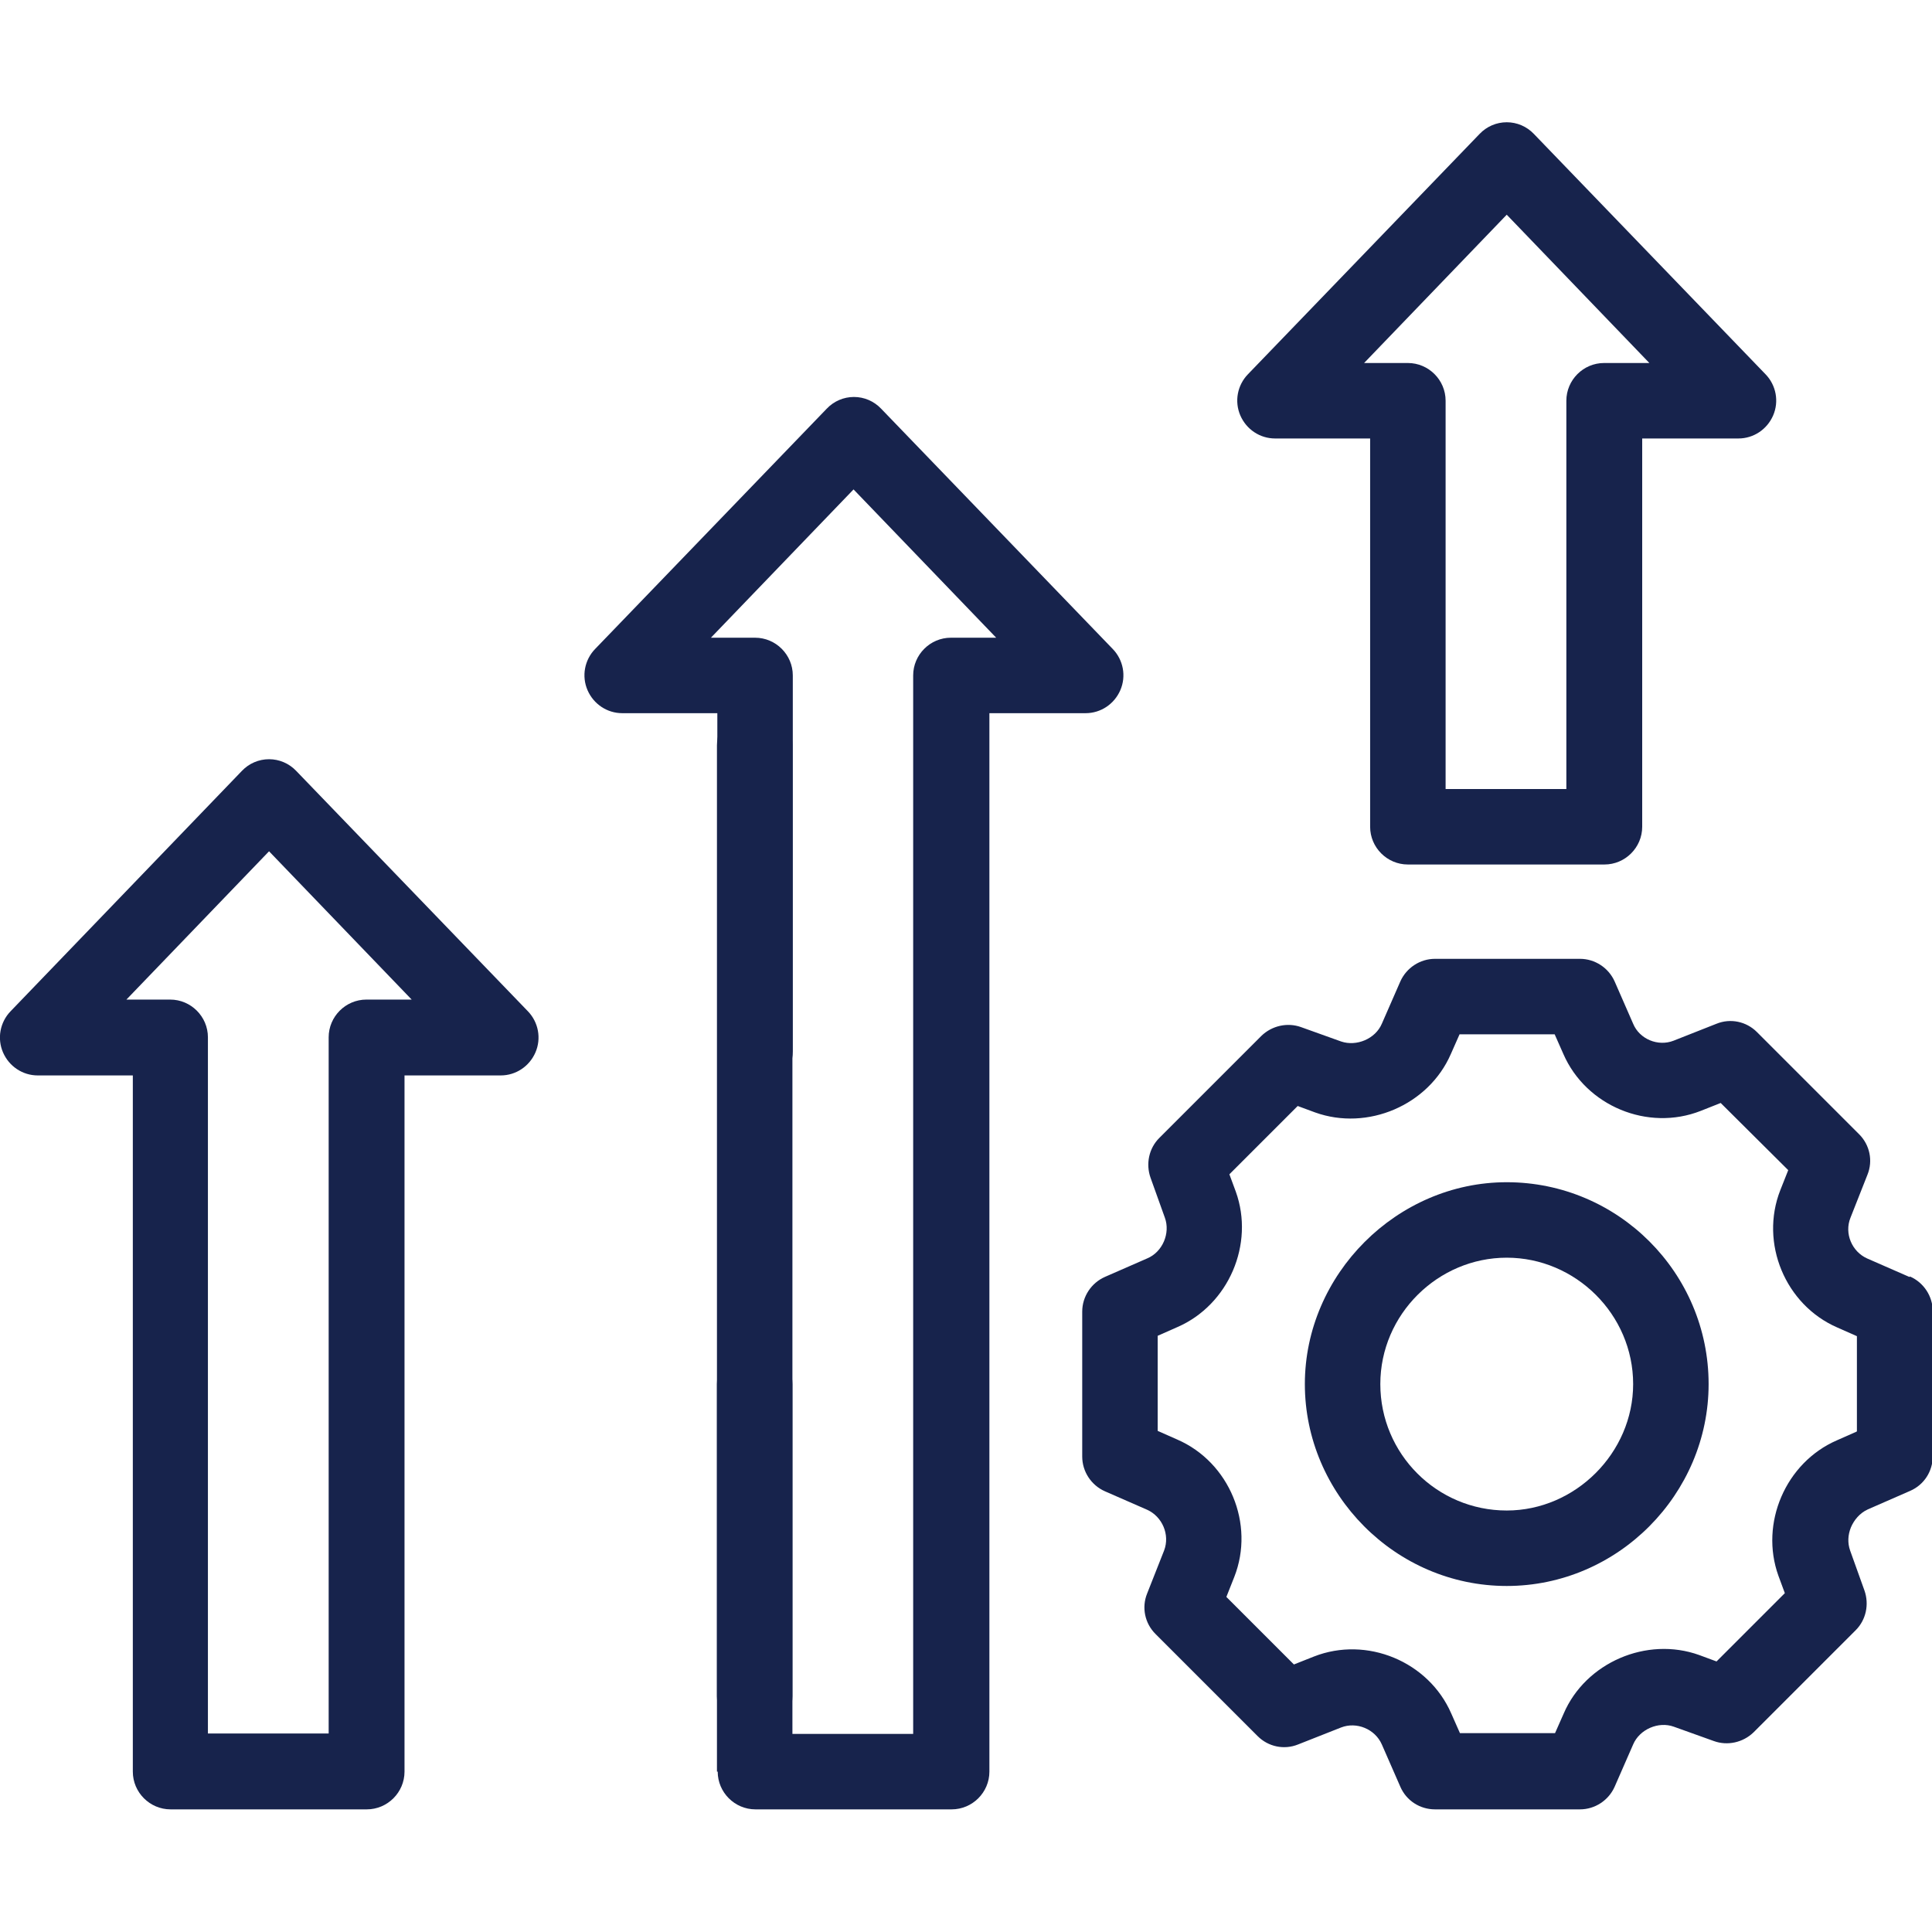
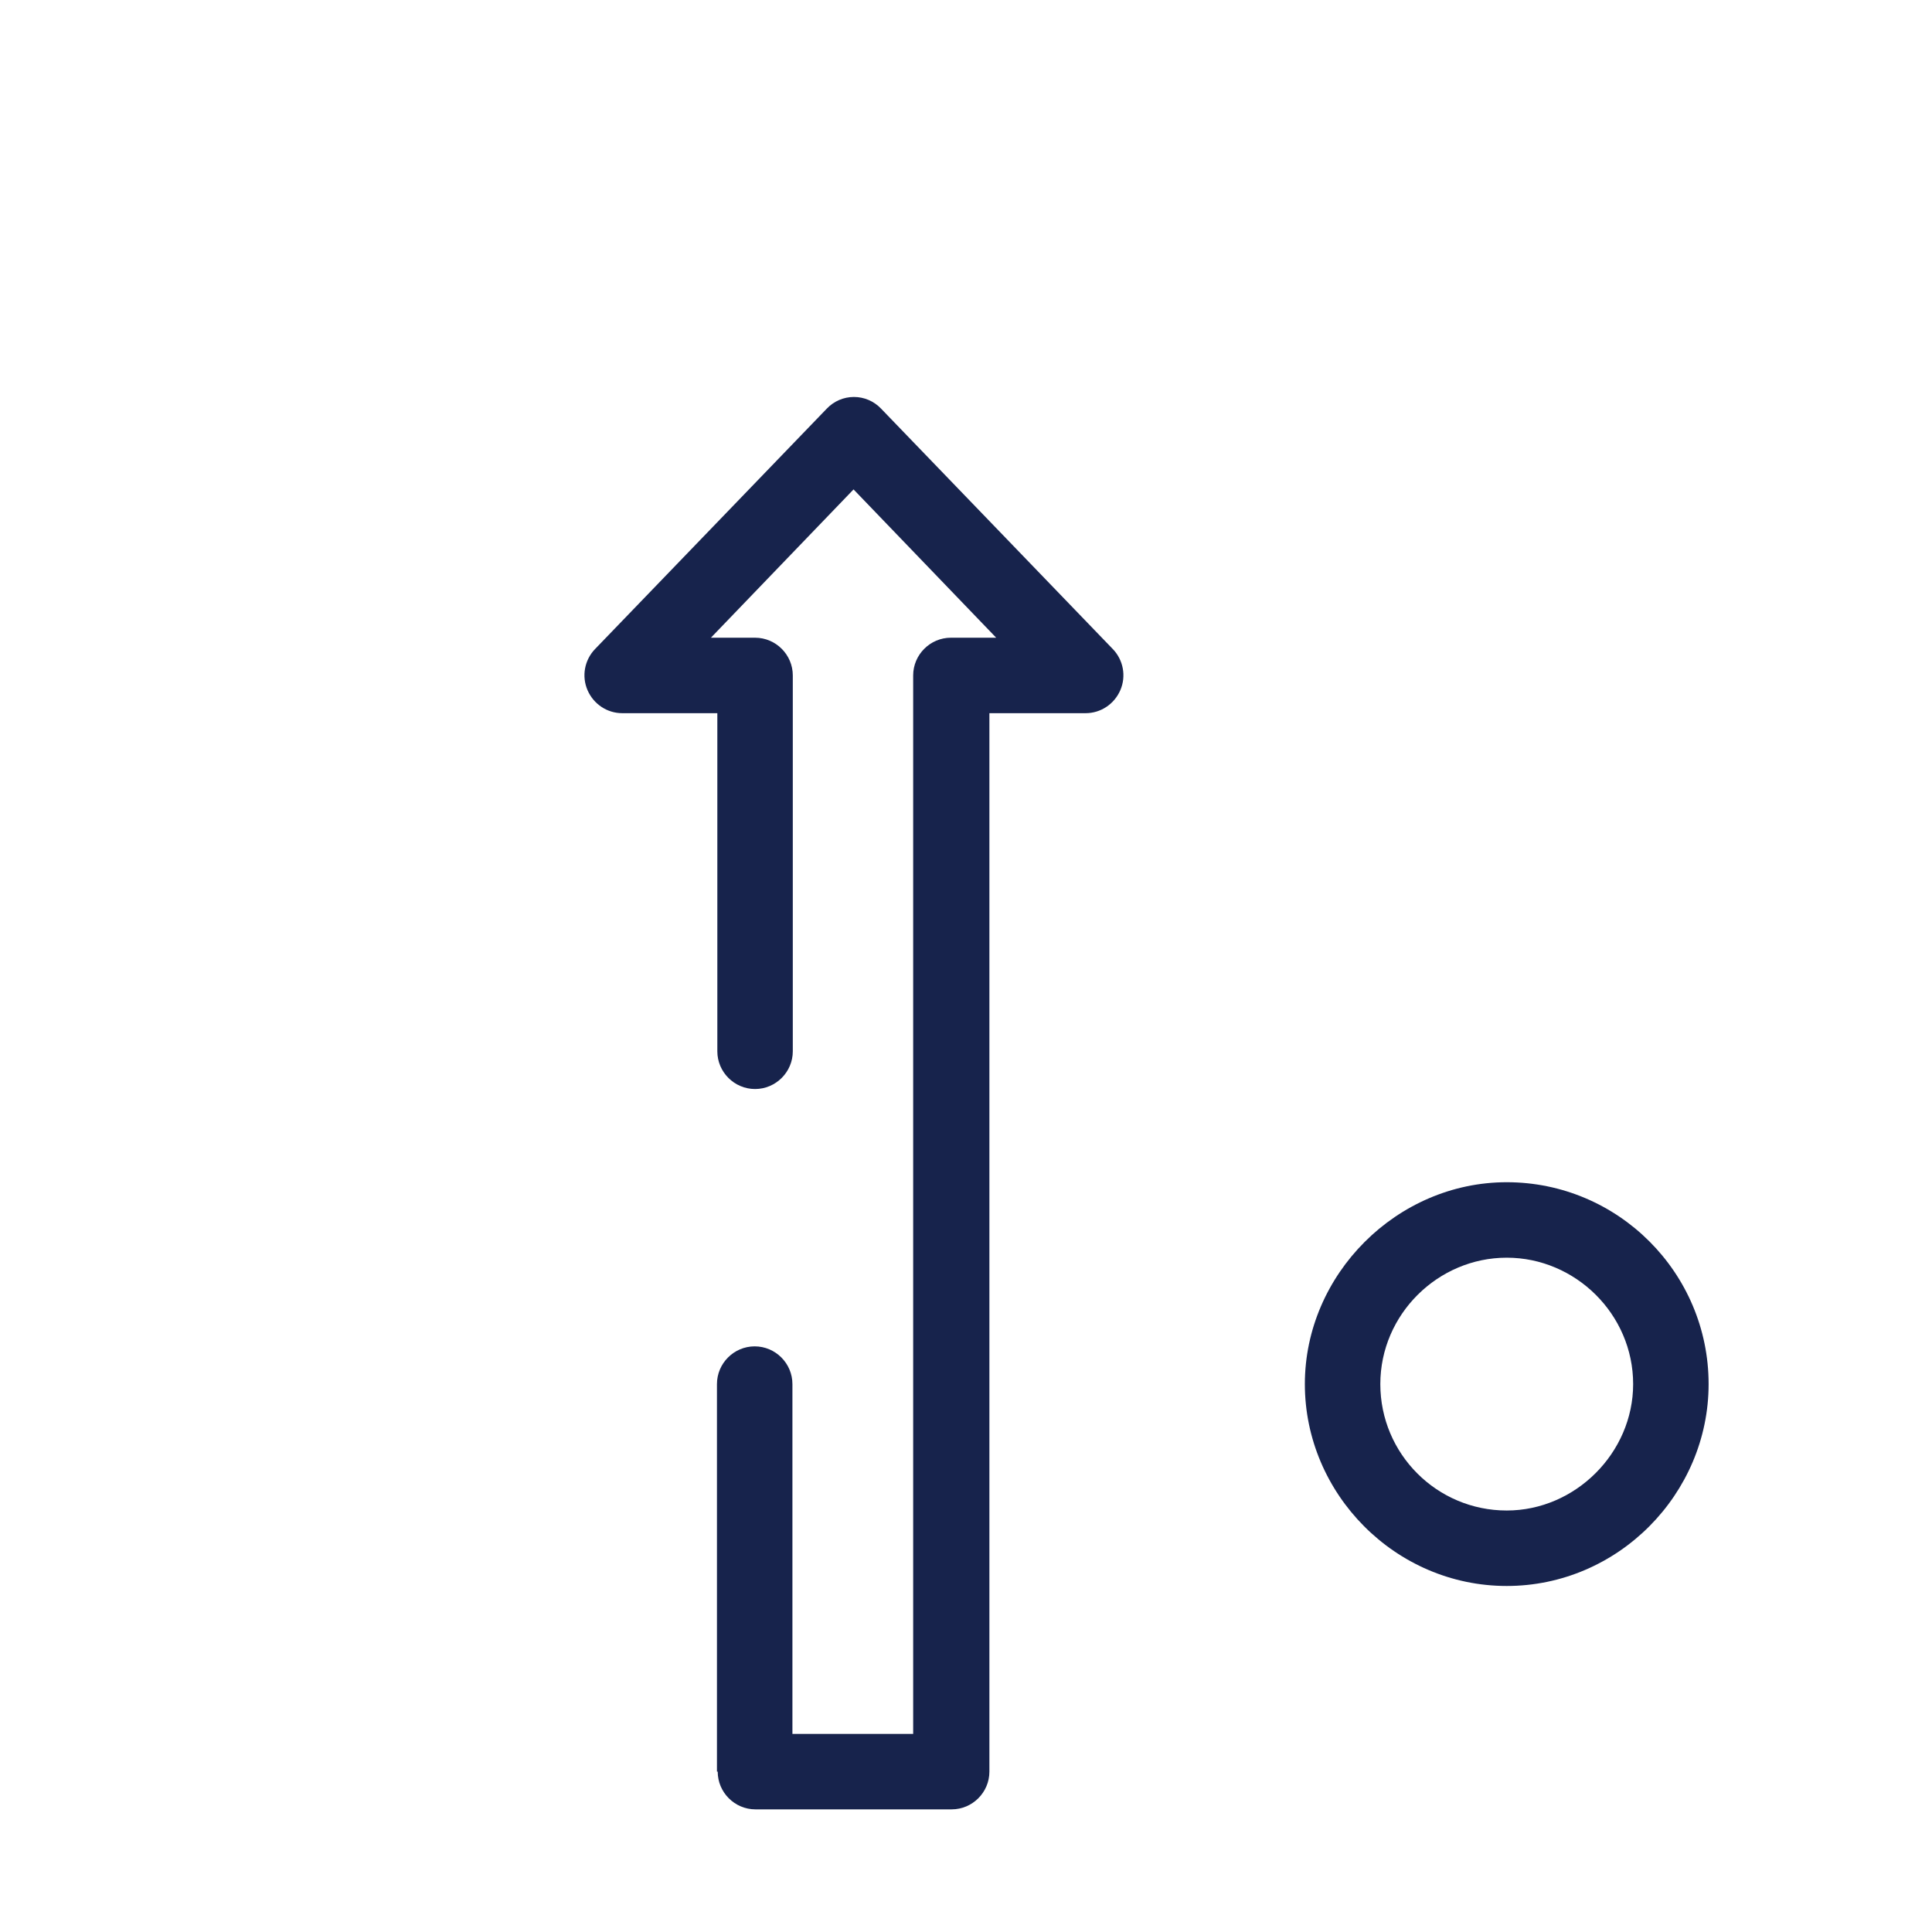
<svg xmlns="http://www.w3.org/2000/svg" id="Capa_1" data-name="Capa 1" version="1.1" viewBox="0 0 512 512">
  <defs>
    <style>
      .cls-1 {
        fill: #17234c;
        stroke-width: 0px;
      }
    </style>
  </defs>
-   <path class="cls-1" d="M45.2,479.5h52c5.5,0,10-4.5,10-10v-184.5h25.5c4,0,7.6-2.4,9.2-6.1s.8-8-2-10.9l-61.4-63.7c-1.9-2-4.5-3.1-7.2-3.1s-5.3,1.1-7.2,3.1L2.8,268c-2.8,2.9-3.6,7.2-2,10.9s5.2,6.1,9.2,6.1h25.2v184.5c0,5.5,4.5,10,10,10ZM33.5,264.9l37.8-39.3,37.8,39.3h-12c-5.5,0-10,4.5-10,10v184.5h-32v-184.5c0-5.5-4.5-10-10-10h-11.7Z" />
-   <path class="cls-1" d="M373.2,229.1h52c5.5,0,10-4.5,10-10v-102.9h25.5c4,0,7.6-2.4,9.2-6.1s.8-8-2-10.9l-61.4-63.7c-1.9-2-4.5-3.1-7.2-3.1s-5.3,1.1-7.2,3.1l-61.4,63.7c-2.8,2.9-3.6,7.2-2,10.9s5.2,6.1,9.2,6.1h25.2v102.9c0,5.5,4.5,10,10,10ZM361.5,96.2l37.8-39.3,37.8,39.3h-12c-5.5,0-10,4.5-10,10v102.9h-32v-102.9c0-5.5-4.5-10-10-10h-11.7Z" />
  <path class="cls-1" d="M190.2,469.5c0,5.5,4.5,10,10,10h52c5.5,0,10-4.5,10-10V189h25.5c4,0,7.6-2.4,9.2-6.1s.8-8-2-10.9l-61.4-63.7c-1.9-2-4.5-3.1-7.2-3.1s-5.3,1.1-7.2,3.1l-61.4,63.7c-2.8,2.9-3.6,7.2-2,10.9s5.2,6.1,9.2,6.1h25.2v89.6c0,5.5,4.5,10,10,10s10-4.5,10-10v-99.6c0-5.5-4.5-10-10-10h-11.7l37.8-39.3,37.8,39.3h-12c-5.5,0-10,4.5-10,10v280.5h-32v-92.7c0-5.5-4.5-10-10-10s-10,4.5-10,10v102.7h0Z" />
  <path class="cls-1" d="M399.3,313.3c-29.1,0-53.5,24.4-53.5,53.5s24,53.5,53.5,53.5,53.5-24.4,53.5-53.5c0-29.5-24-53.5-53.5-53.5h0ZM399.3,400.3c-18.5,0-33.5-15-33.5-33.5s15.3-33.5,33.5-33.5,33.5,15,33.5,33.5c0,18.2-15.3,33.5-33.5,33.5Z" />
-   <path class="cls-1" d="M506,338.4l-11.2-4.9c-4-1.8-6.1-6.6-4.4-10.8l4.5-11.4c1.5-3.7.6-7.9-2.2-10.7l-27.1-27.1c-2.8-2.8-7-3.7-10.7-2.2l-11.4,4.5c-4.1,1.6-9-.4-10.7-4.5l-4.9-11.2c-1.6-3.6-5.2-6-9.2-6h-38.4c-4,0-7.6,2.4-9.2,6l-4.9,11.2c-1.7,4-6.7,6.1-10.8,4.7l-10.6-3.8c-3.6-1.3-7.7-.4-10.5,2.3l-27.1,27.1c-2.7,2.7-3.6,6.8-2.3,10.5l3.8,10.6c1.5,4.1-.6,9.1-4.7,10.8l-11.2,4.9c-3.6,1.6-6,5.2-6,9.2v38.4c0,4,2.4,7.6,6,9.2l11.2,4.9c4,1.8,6.1,6.6,4.5,10.8l-4.5,11.4c-1.5,3.7-.6,7.9,2.2,10.7l27.1,27.1c2.8,2.8,7,3.7,10.7,2.2l11.4-4.5c4.1-1.6,9,.4,10.8,4.5l4.9,11.2c1.6,3.7,5.2,6,9.2,6h38.4c4,0,7.6-2.4,9.2-6l4.9-11.2c1.7-4,6.7-6.2,10.8-4.7l10.6,3.8c3.6,1.3,7.7.4,10.5-2.3l27.1-27.1c2.7-2.7,3.6-6.8,2.3-10.5l-3.8-10.6c-.7-2-.6-4.1.2-6.1.8-1.9,2.3-3.8,4.5-4.8l11.2-4.9c3.7-1.6,6-5.2,6-9.2v-38.4c0-4-2.4-7.6-6-9.2ZM492,379.4l-5.2,2.3c-13.6,5.9-20.5,22-15.5,35.9l1.7,4.6-18.1,18.1-4.6-1.7c-13.9-5-30.1,2-35.9,15.5l-2.3,5.2h-25.2l-2.3-5.2c-6-13.8-22.4-20.6-36.4-15.1l-5.3,2.1-17.9-17.9,2.1-5.3c5.5-14-1.3-30.4-15.1-36.4l-5.2-2.3v-25.2l5.2-2.3c13.6-5.9,20.5-22,15.5-35.9l-1.7-4.6,18.1-18.1,4.6,1.7c13.9,5,30.1-1.9,36-15.5l2.3-5.2h25.2l2.3,5.2c6,13.8,22.4,20.6,36.4,15.1l5.3-2.1,17.9,17.8-2.1,5.3c-5.5,14,1.3,30.4,15.1,36.4l5.2,2.3v25.2h0Z" />
-   <path class="cls-1" d="M210,449.5v-252c0-5.5-4.5-10-10-10s-10,4.5-10,10v252c0,5.5,4.5,10,10,10s10-4.5,10-10Z" />
</svg>